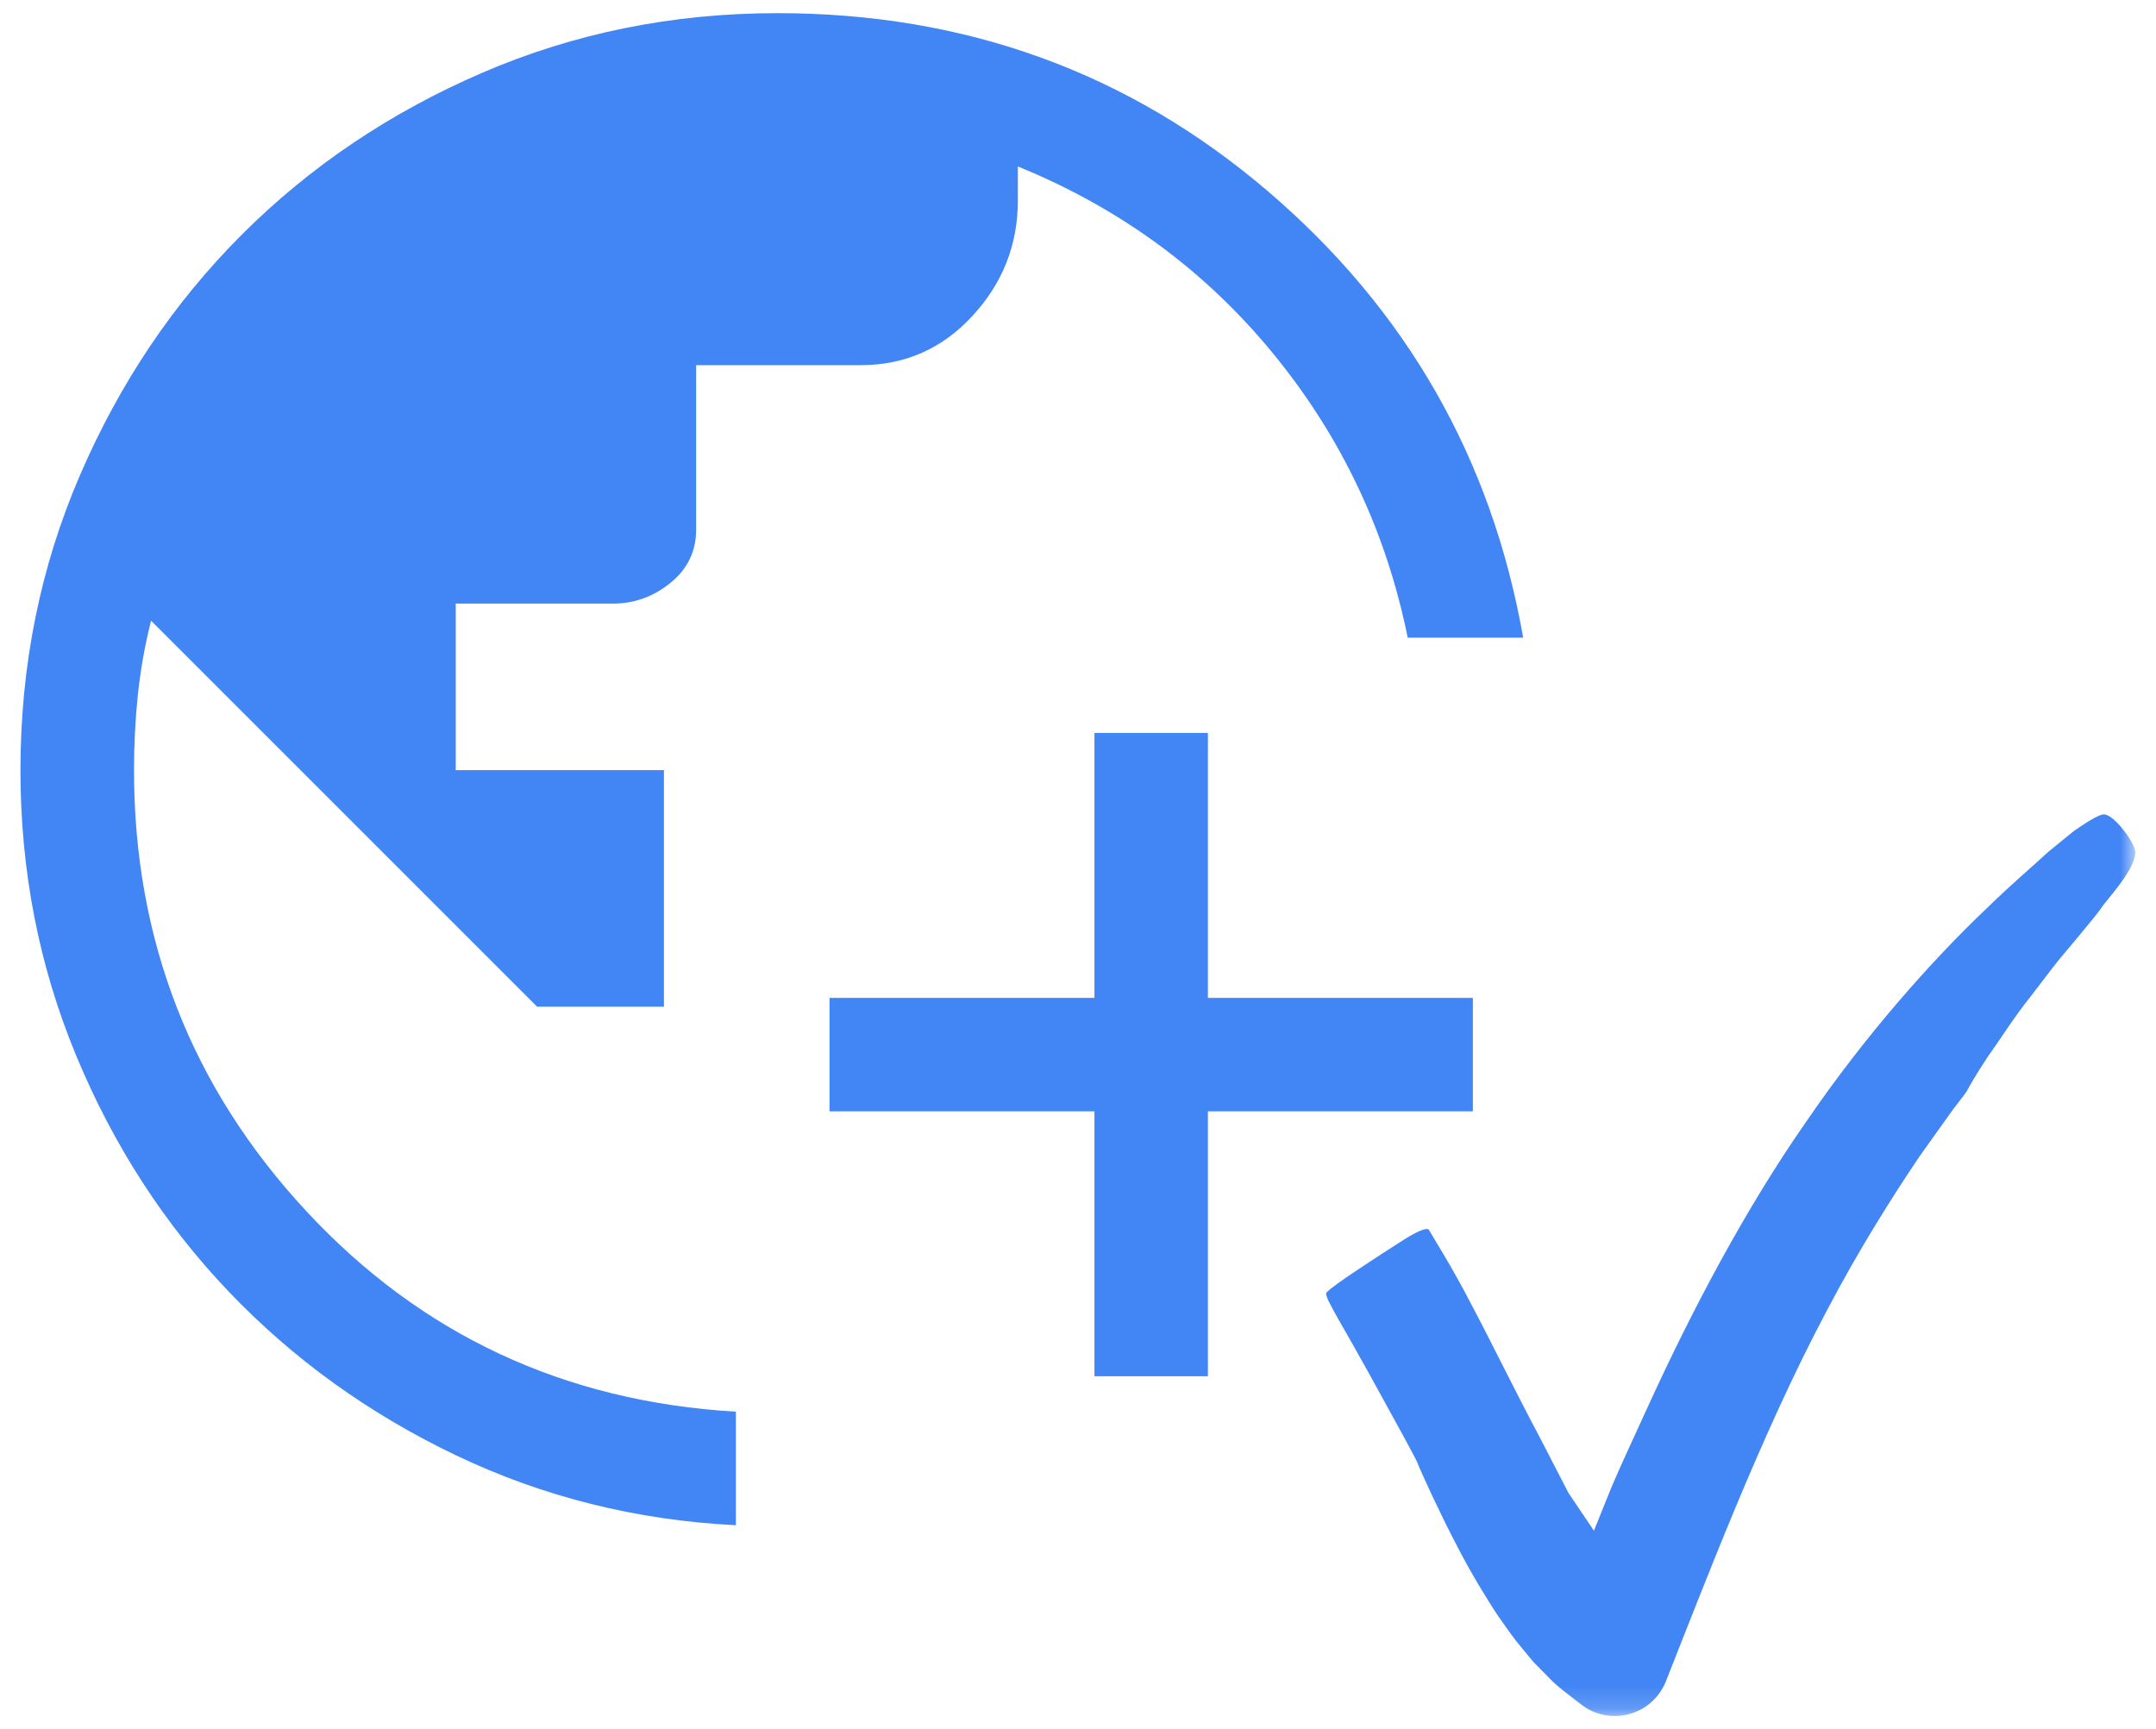
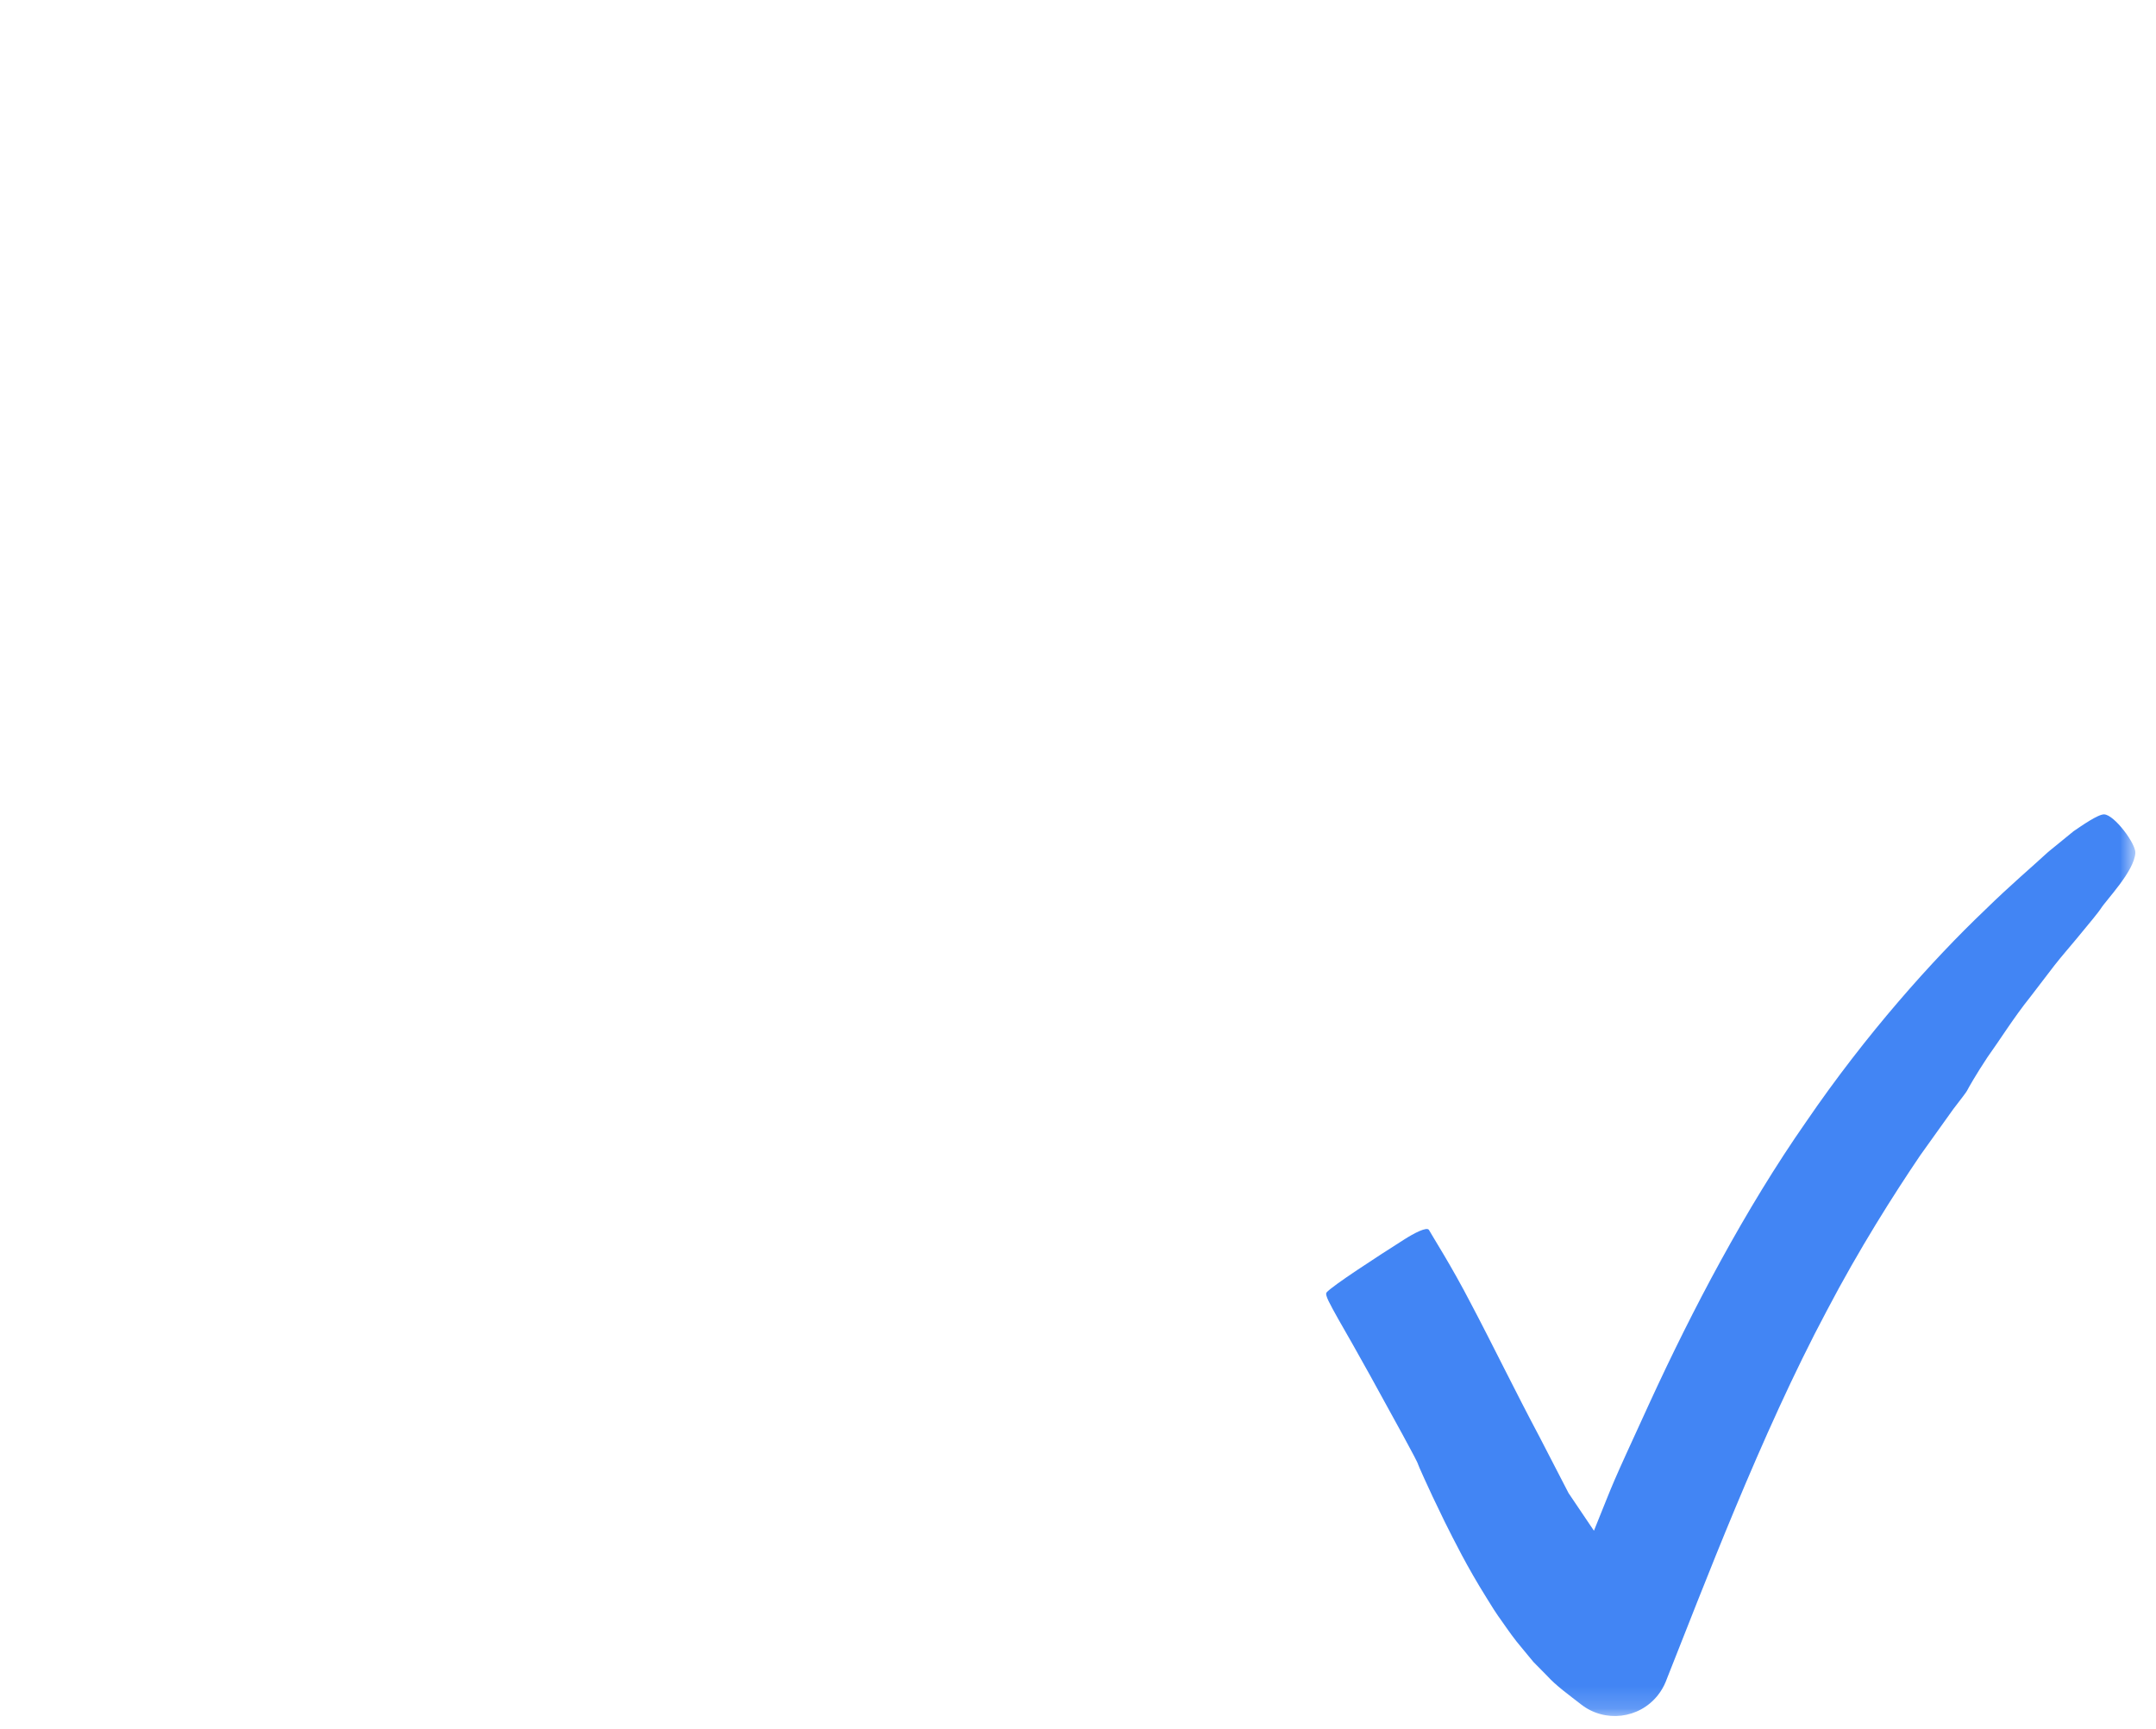
<svg xmlns="http://www.w3.org/2000/svg" xmlns:xlink="http://www.w3.org/1999/xlink" width="96px" height="77px" viewBox="0 0 96 77" version="1.1">
  <title>global-connections</title>
  <defs>
    <polygon id="path-1" points="0 75.83 94.171 75.83 94.171 0 0 0" />
  </defs>
  <g id="1-Dec" stroke="none" stroke-width="1" fill="none" fill-rule="evenodd">
    <g id="Artboard" transform="translate(-1919, -232)">
      <g id="global-connections" transform="translate(1919.911, 232.585)">
-         <path d="M31.854,67.333 C27.417,67.109 23.259,66.069 19.382,64.215 C15.506,62.361 12.135,59.931 9.27,56.926 C6.405,53.921 4.143,50.423 2.486,46.434 C0.829,42.445 0,38.204 0,33.709 C0,29.046 0.885,24.663 2.655,20.563 C4.424,16.462 6.826,12.894 9.86,9.86 C12.893,6.827 16.461,4.425 20.562,2.655 C24.663,0.886 29.045,0.001 33.708,0.001 C42.08,0.001 49.354,2.642 55.534,7.922 C61.715,13.203 65.507,19.833 66.911,27.81 L61.77,27.81 C60.815,23.091 58.821,18.877 55.787,15.17 C52.753,11.462 48.961,8.681 44.411,6.827 L44.411,8.344 C44.411,10.311 43.736,12.023 42.388,13.484 C41.04,14.945 39.383,15.675 37.416,15.675 L30.085,15.675 L30.085,23.007 C30.085,23.962 29.705,24.748 28.947,25.366 C28.188,25.985 27.332,26.293 26.377,26.293 L19.382,26.293 L19.382,33.709 L28.652,33.709 L28.652,44.243 L23.006,44.243 L5.815,27.052 C5.533,28.176 5.338,29.285 5.225,30.38 C5.112,31.476 5.056,32.585 5.056,33.709 C5.056,41.293 7.613,47.838 12.725,53.344 C17.837,58.85 24.214,61.827 31.854,62.277 L31.854,67.333 Z" id="Fill-1" fill="#4285F4" />
        <mask id="mask-2" fill="white">
          <use xlink:href="#path-1" />
        </mask>
        <g id="Clip-4" />
-         <polygon id="Fill-3" fill="#4285F4" mask="url(#mask-2)" points="47.822 60.698 52.873 60.698 52.873 32.053 47.822 32.053" />
-         <polygon id="Fill-5" fill="#4285F4" mask="url(#mask-2)" points="36.026 48.902 64.671 48.902 64.671 43.851 36.026 43.851" />
        <path d="M61.623,54.603 C60.431,55.36 58.395,56.681 58.156,56.969 C58.073,57.082 58.304,57.477 58.675,58.148 C59.052,58.795 59.566,59.712 60.089,60.652 C61.124,62.535 62.228,64.525 62.233,64.626 C62.233,64.64 62.322,64.842 62.509,65.257 C62.693,65.67 62.988,66.298 63.414,67.171 C63.852,68.044 64.405,69.165 65.268,70.547 C65.479,70.893 65.703,71.255 65.978,71.631 C66.242,72.008 66.512,72.401 66.859,72.806 C67.026,73.008 67.196,73.213 67.37,73.424 C67.57,73.628 67.778,73.837 67.987,74.049 C68.378,74.483 68.947,74.887 69.483,75.307 C70.544,76.141 72.079,75.957 72.913,74.897 C73.058,74.712 73.174,74.511 73.259,74.302 L73.338,74.1 C74.892,70.2 77.496,63.285 80.427,57.787 C81.875,55.023 83.407,52.613 84.586,50.87 C85.198,50.015 85.7,49.313 86.058,48.81 C86.434,48.325 86.653,48.033 86.675,47.984 C86.74,47.855 87.069,47.272 87.581,46.498 C88.121,45.748 88.753,44.728 89.496,43.803 C89.858,43.329 90.222,42.856 90.563,42.409 C90.91,41.966 91.261,41.571 91.554,41.214 C92.147,40.505 92.56,39.992 92.621,39.891 C92.867,39.49 94.117,38.224 94.17,37.393 C94.193,36.987 93.236,35.698 92.781,35.679 C92.513,35.669 91.778,36.185 91.419,36.429 C91.399,36.444 90.996,36.775 90.286,37.353 C89.614,37.977 88.609,38.823 87.462,39.948 C85.138,42.163 82.181,45.458 79.507,49.373 C76.791,53.265 74.437,57.758 72.554,61.854 C70.672,65.958 71.066,65.101 70.062,67.578 C68.932,65.902 70.062,67.578 68.932,65.902 C68.228,64.537 67.854,63.816 67.638,63.398 C66.544,61.341 65.497,59.187 64.594,57.48 C63.711,55.773 62.89,54.499 62.718,54.188 C62.629,54.02 62.017,54.352 61.623,54.603 Z" id="Fill-6" fill="#4285F4" mask="url(#mask-2)" />
      </g>
    </g>
  </g>
</svg>